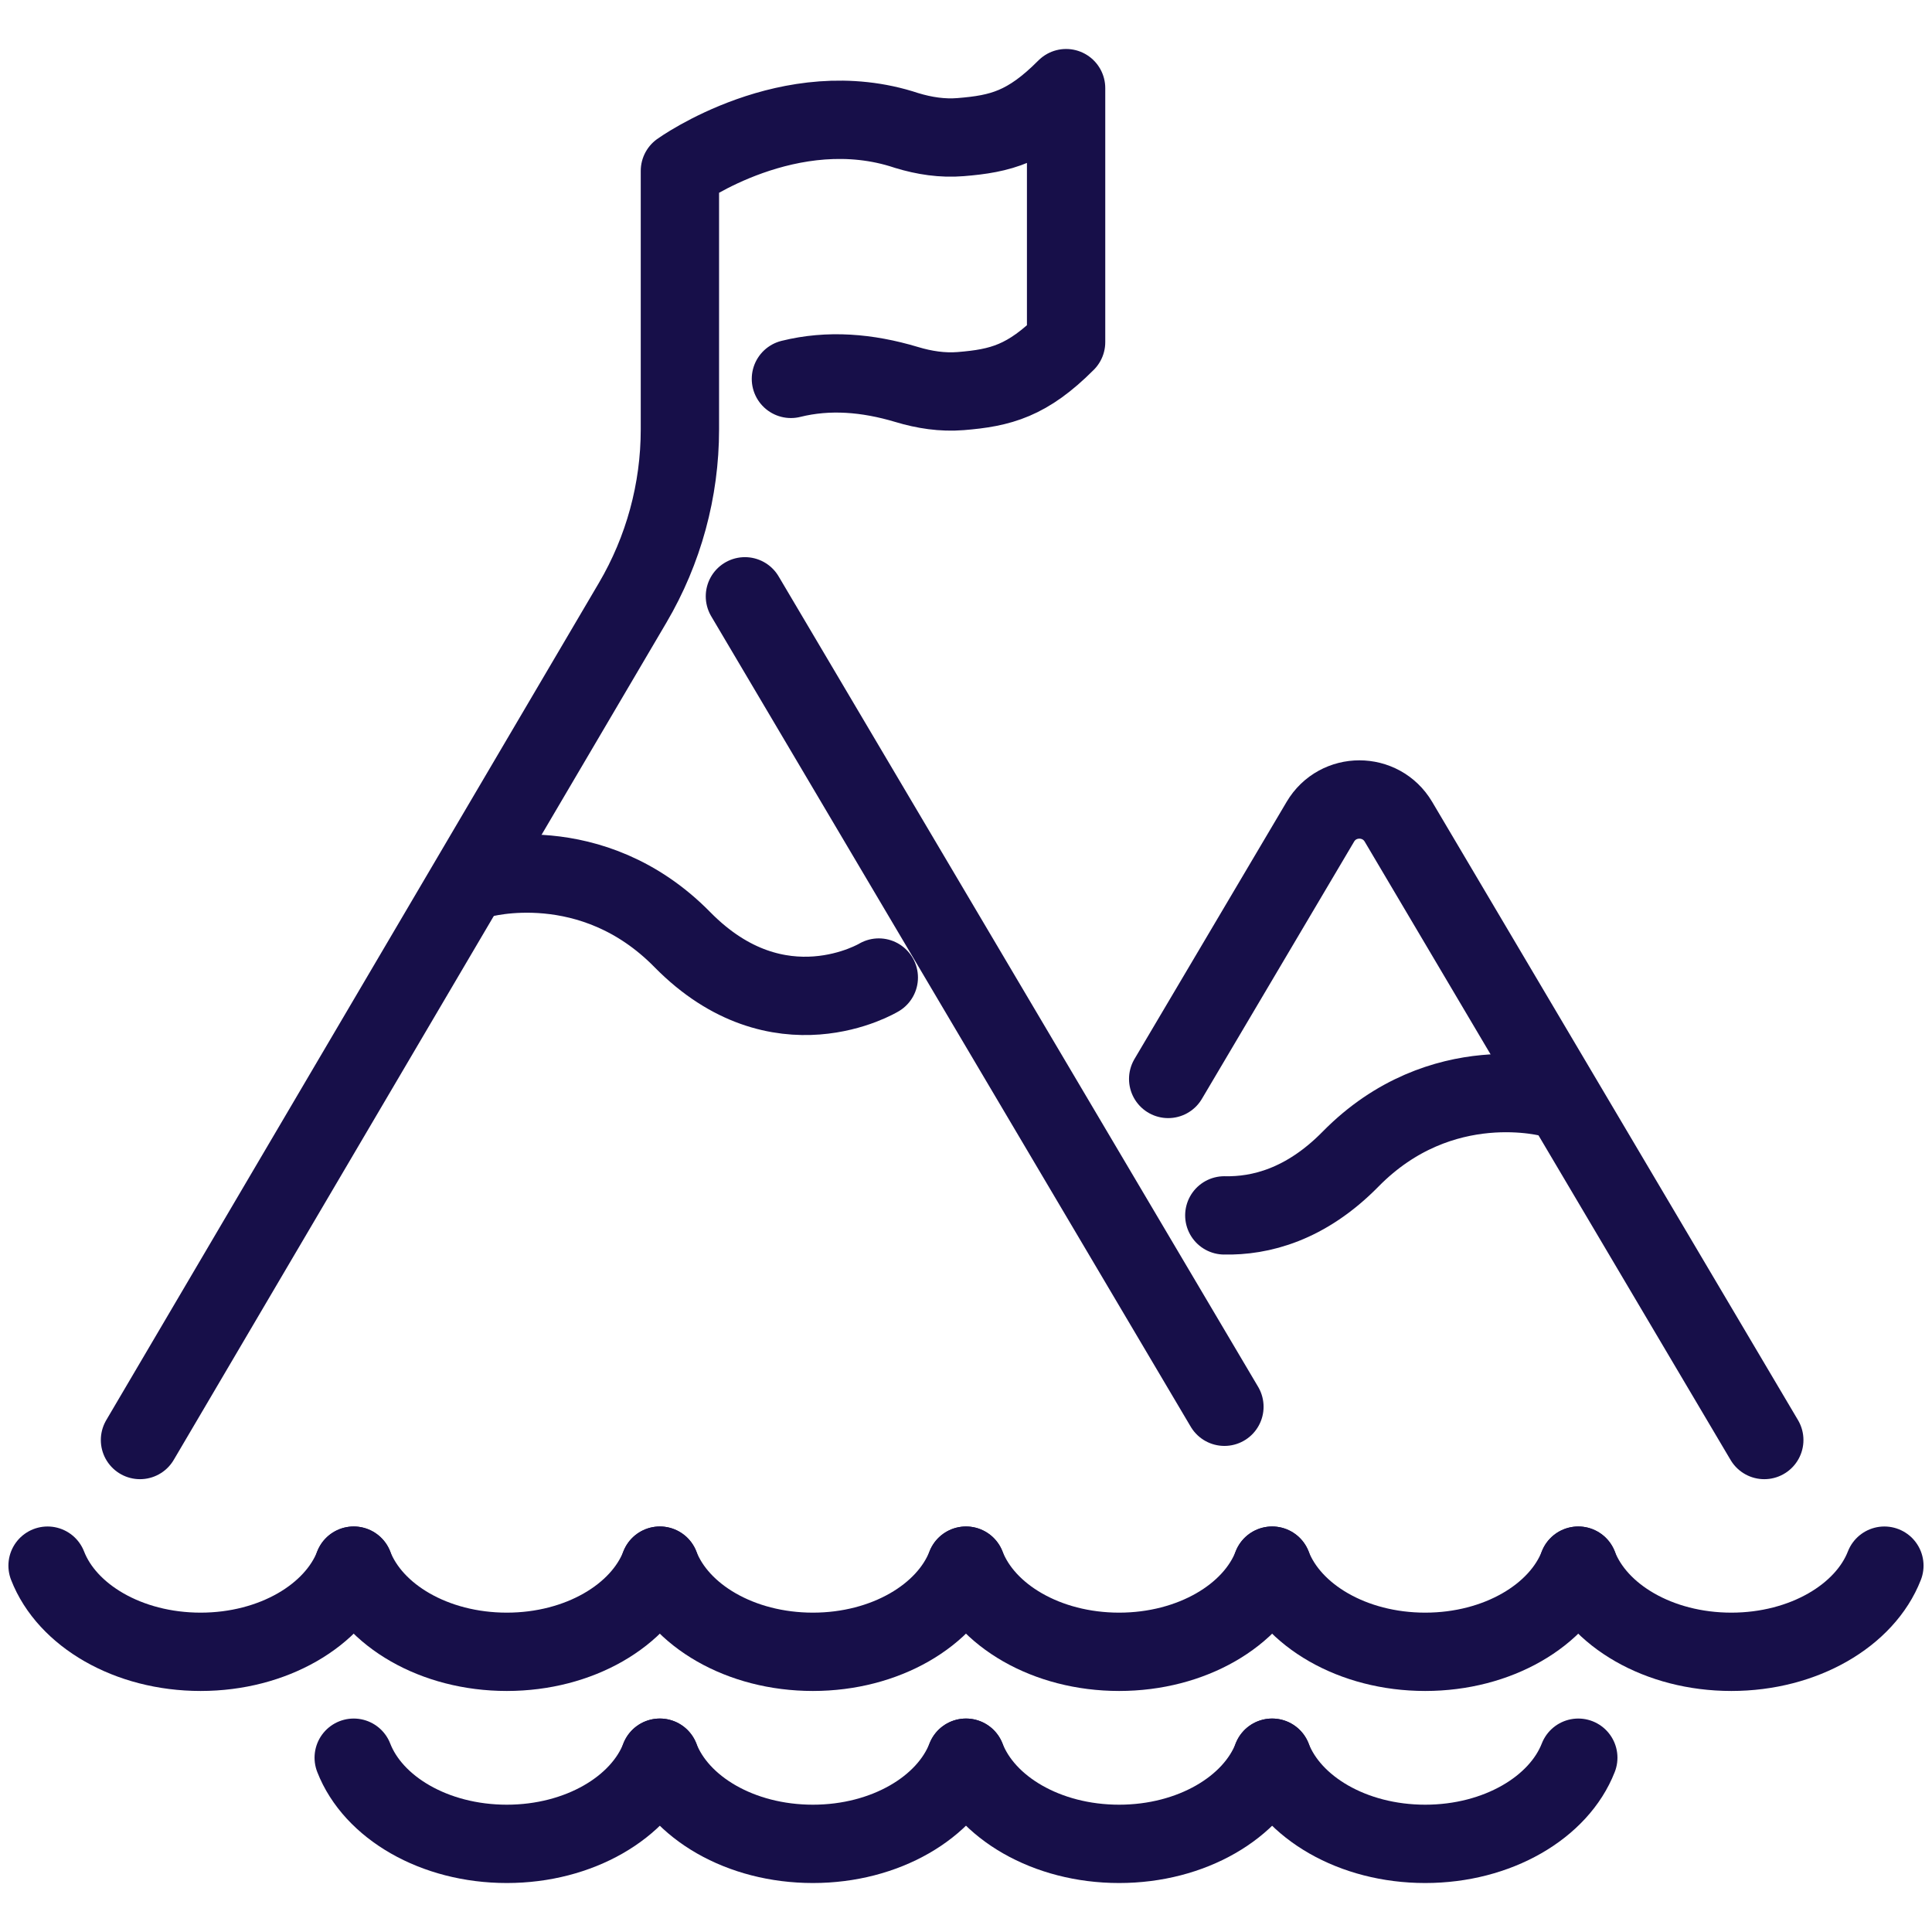
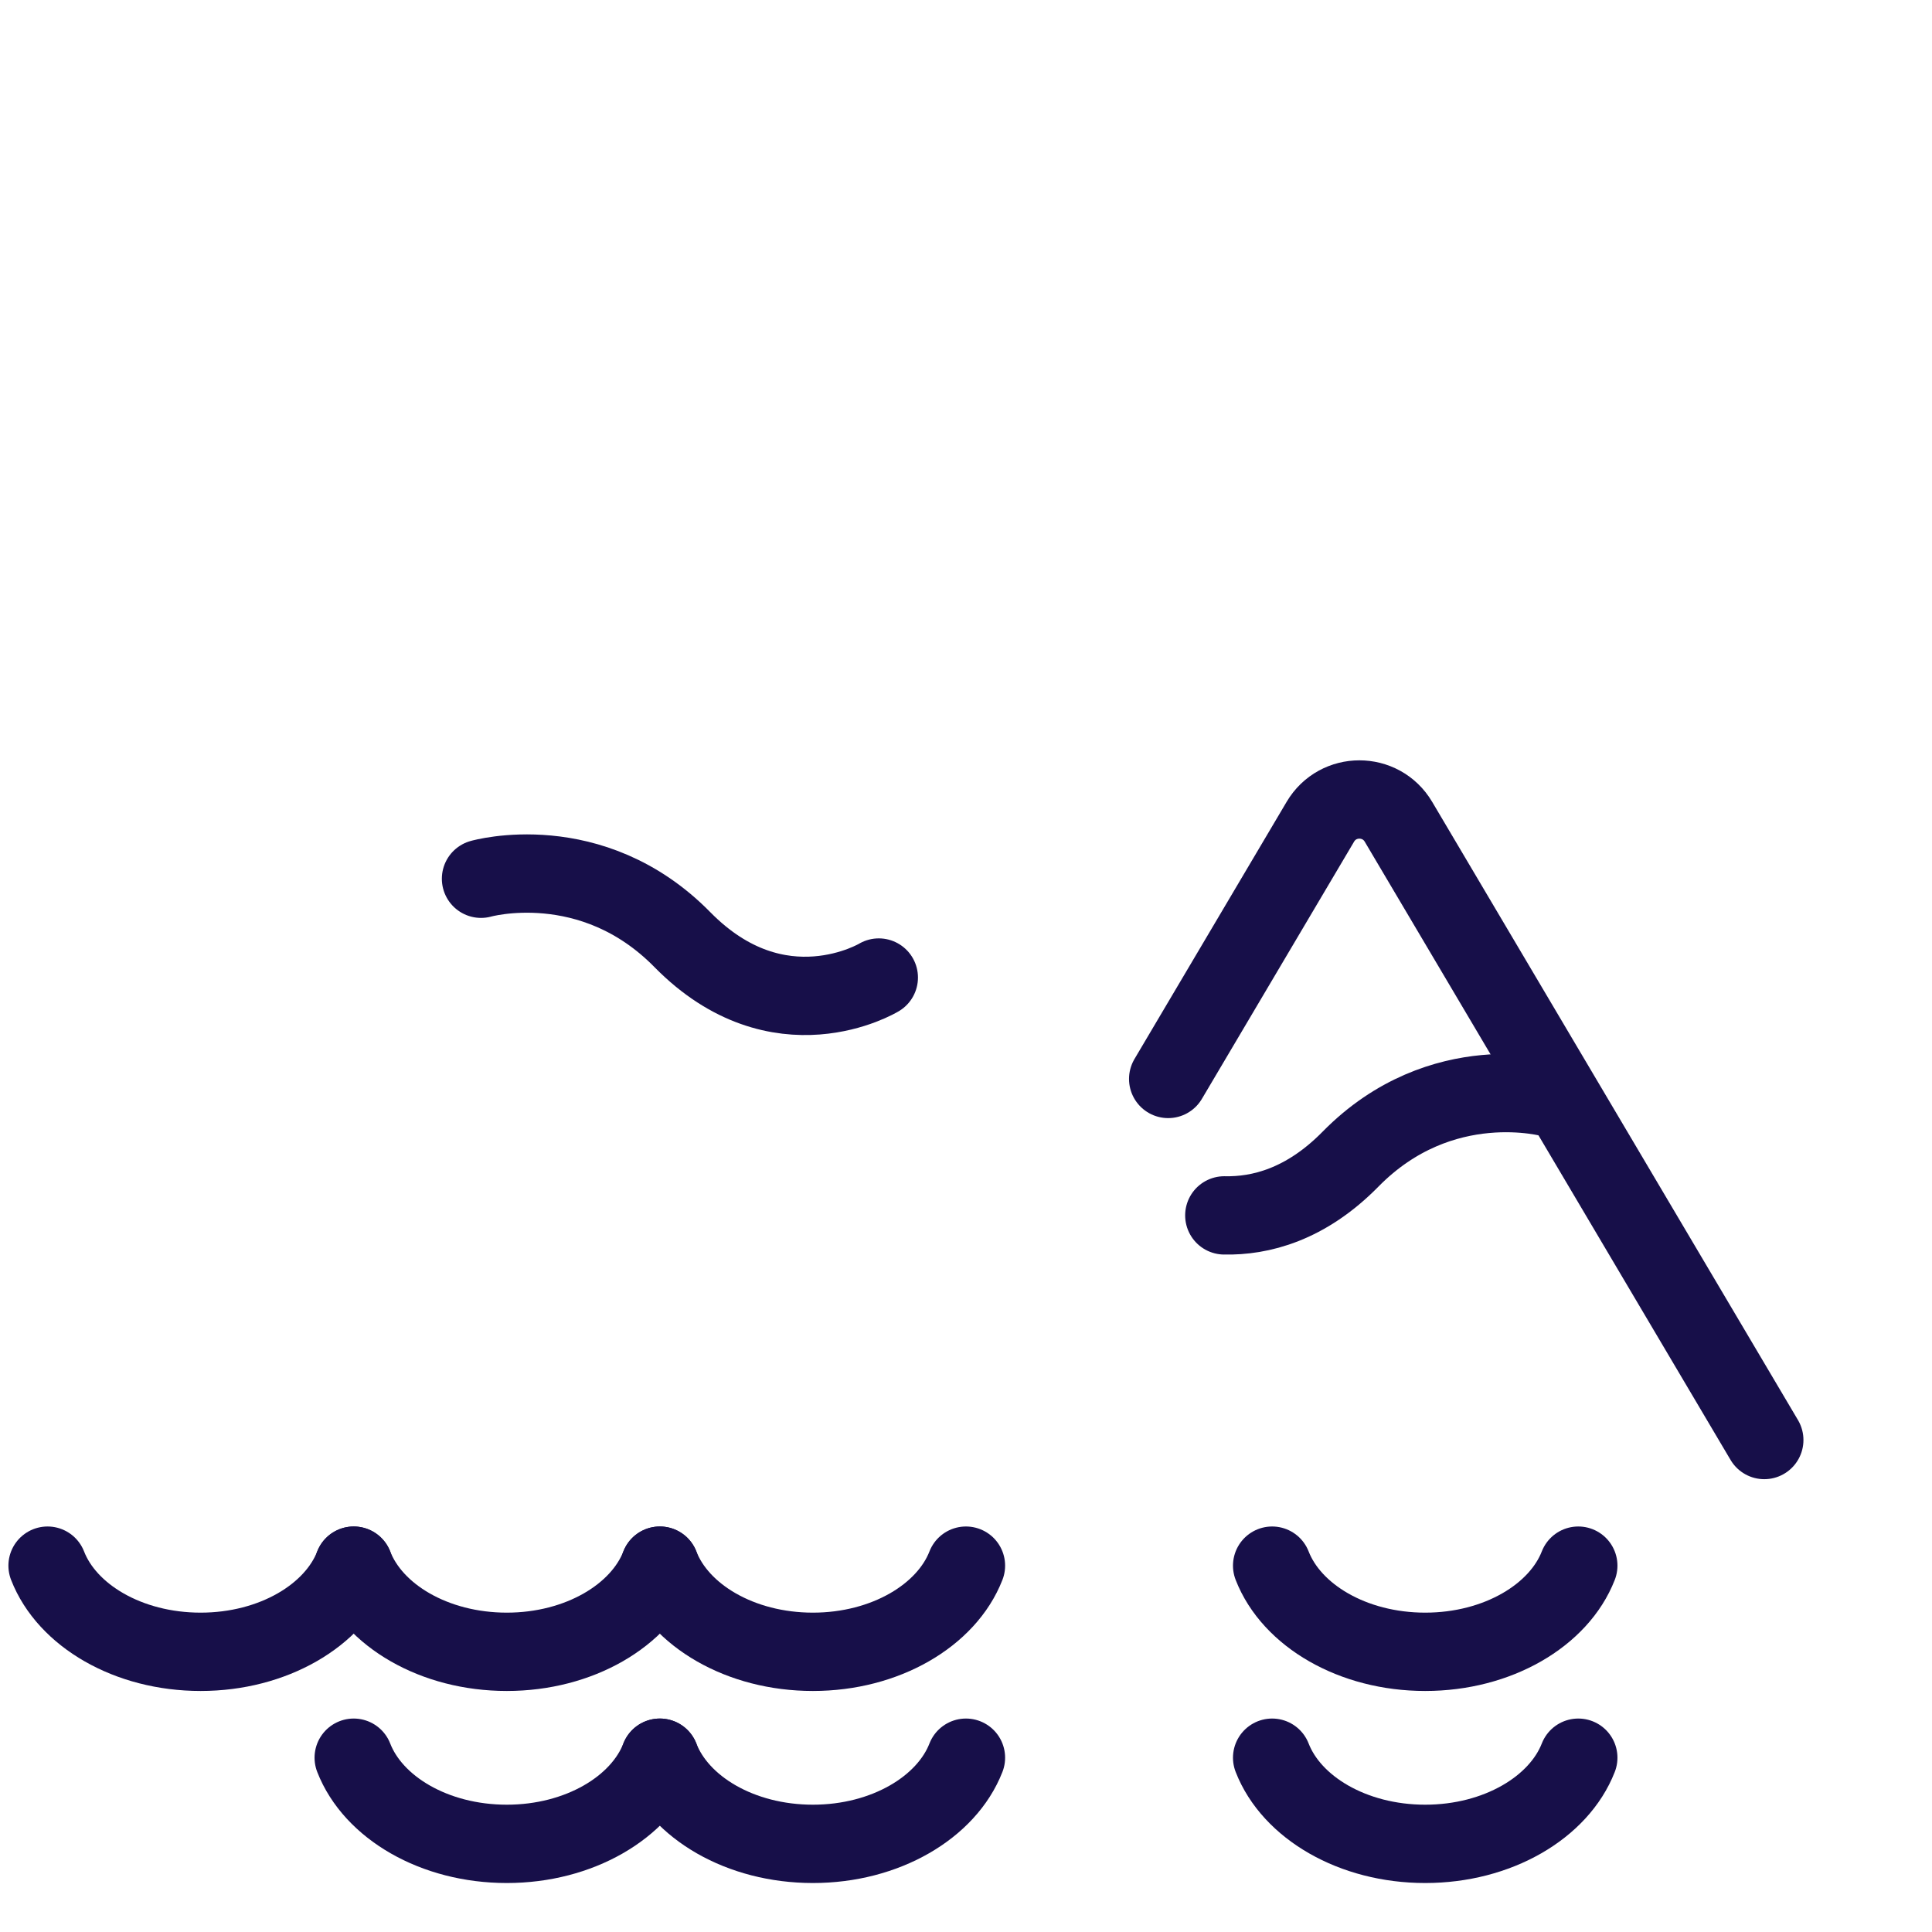
<svg xmlns="http://www.w3.org/2000/svg" width="37" height="37" viewBox="0 0 37 37" fill="none">
-   <path d="M23.449 26.941L14.266 11.42" stroke="#170F49" stroke-width="1.5" stroke-linecap="round" stroke-linejoin="round" />
  <path d="M33.788 27.578L26.782 15.738C26.445 15.169 25.622 15.169 25.286 15.738L22.372 20.663" stroke="#170F49" stroke-width="1.5" stroke-linecap="round" stroke-linejoin="round" />
  <path d="M9.212 16.829C9.212 16.829 11.329 16.225 13.067 17.994C14.917 19.878 16.83 18.721 16.83 18.721" stroke="#170F49" stroke-width="1.5" stroke-linecap="round" stroke-linejoin="round" />
  <path d="M29.721 21.033C29.721 21.033 27.604 20.429 25.865 22.198C25.007 23.072 24.136 23.291 23.447 23.276" stroke="#170F49" stroke-width="1.5" stroke-linecap="round" stroke-linejoin="round" />
-   <path d="M15.147 7.256C15.868 7.077 16.608 7.137 17.363 7.363C17.7 7.465 18.048 7.518 18.397 7.49C19.168 7.428 19.678 7.293 20.417 6.552V1.688C19.678 2.431 19.168 2.564 18.397 2.626C18.048 2.655 17.7 2.602 17.363 2.499C15.135 1.756 13.021 3.273 13.021 3.273V8.224C13.021 9.391 12.708 10.537 12.117 11.542L2.681 27.578" stroke="#170F49" stroke-width="1.5" stroke-linecap="round" stroke-linejoin="round" />
  <path d="M0.911 29.984C1.282 30.938 2.454 31.634 3.842 31.634C5.231 31.634 6.403 30.936 6.774 29.984" stroke="#170F49" stroke-width="1.5" stroke-linecap="round" stroke-linejoin="round" />
  <path d="M6.774 29.984C7.145 30.938 8.317 31.634 9.706 31.634C11.094 31.634 12.266 30.936 12.637 29.984" stroke="#170F49" stroke-width="1.5" stroke-linecap="round" stroke-linejoin="round" />
  <path d="M12.637 29.984C13.008 30.938 14.179 31.634 15.568 31.634C16.956 31.634 18.128 30.936 18.499 29.984" stroke="#170F49" stroke-width="1.5" stroke-linecap="round" stroke-linejoin="round" />
-   <path d="M18.501 29.984C18.872 30.938 20.044 31.634 21.432 31.634C22.821 31.634 23.993 30.936 24.363 29.984" stroke="#170F49" stroke-width="1.5" stroke-linecap="round" stroke-linejoin="round" />
  <path d="M24.363 29.984C24.734 30.938 25.906 31.634 27.294 31.634C28.683 31.634 29.855 30.936 30.226 29.984" stroke="#170F49" stroke-width="1.5" stroke-linecap="round" stroke-linejoin="round" />
-   <path d="M30.226 29.984C30.596 30.938 31.768 31.634 33.157 31.634C34.545 31.634 35.717 30.936 36.088 29.984" stroke="#170F49" stroke-width="1.5" stroke-linecap="round" stroke-linejoin="round" />
  <path d="M6.774 33.662C7.145 34.616 8.317 35.312 9.706 35.312C11.094 35.312 12.266 34.614 12.637 33.662" stroke="#170F49" stroke-width="1.5" stroke-linecap="round" stroke-linejoin="round" />
  <path d="M12.637 33.662C13.008 34.616 14.179 35.312 15.568 35.312C16.956 35.312 18.128 34.614 18.499 33.662" stroke="#170F49" stroke-width="1.5" stroke-linecap="round" stroke-linejoin="round" />
-   <path d="M18.501 33.662C18.872 34.616 20.044 35.312 21.432 35.312C22.821 35.312 23.993 34.614 24.363 33.662" stroke="#170F49" stroke-width="1.5" stroke-linecap="round" stroke-linejoin="round" />
  <path d="M24.363 33.662C24.734 34.616 25.906 35.312 27.294 35.312C28.683 35.312 29.855 34.614 30.226 33.662" stroke="#170F49" stroke-width="1.5" stroke-linecap="round" stroke-linejoin="round" />
</svg>